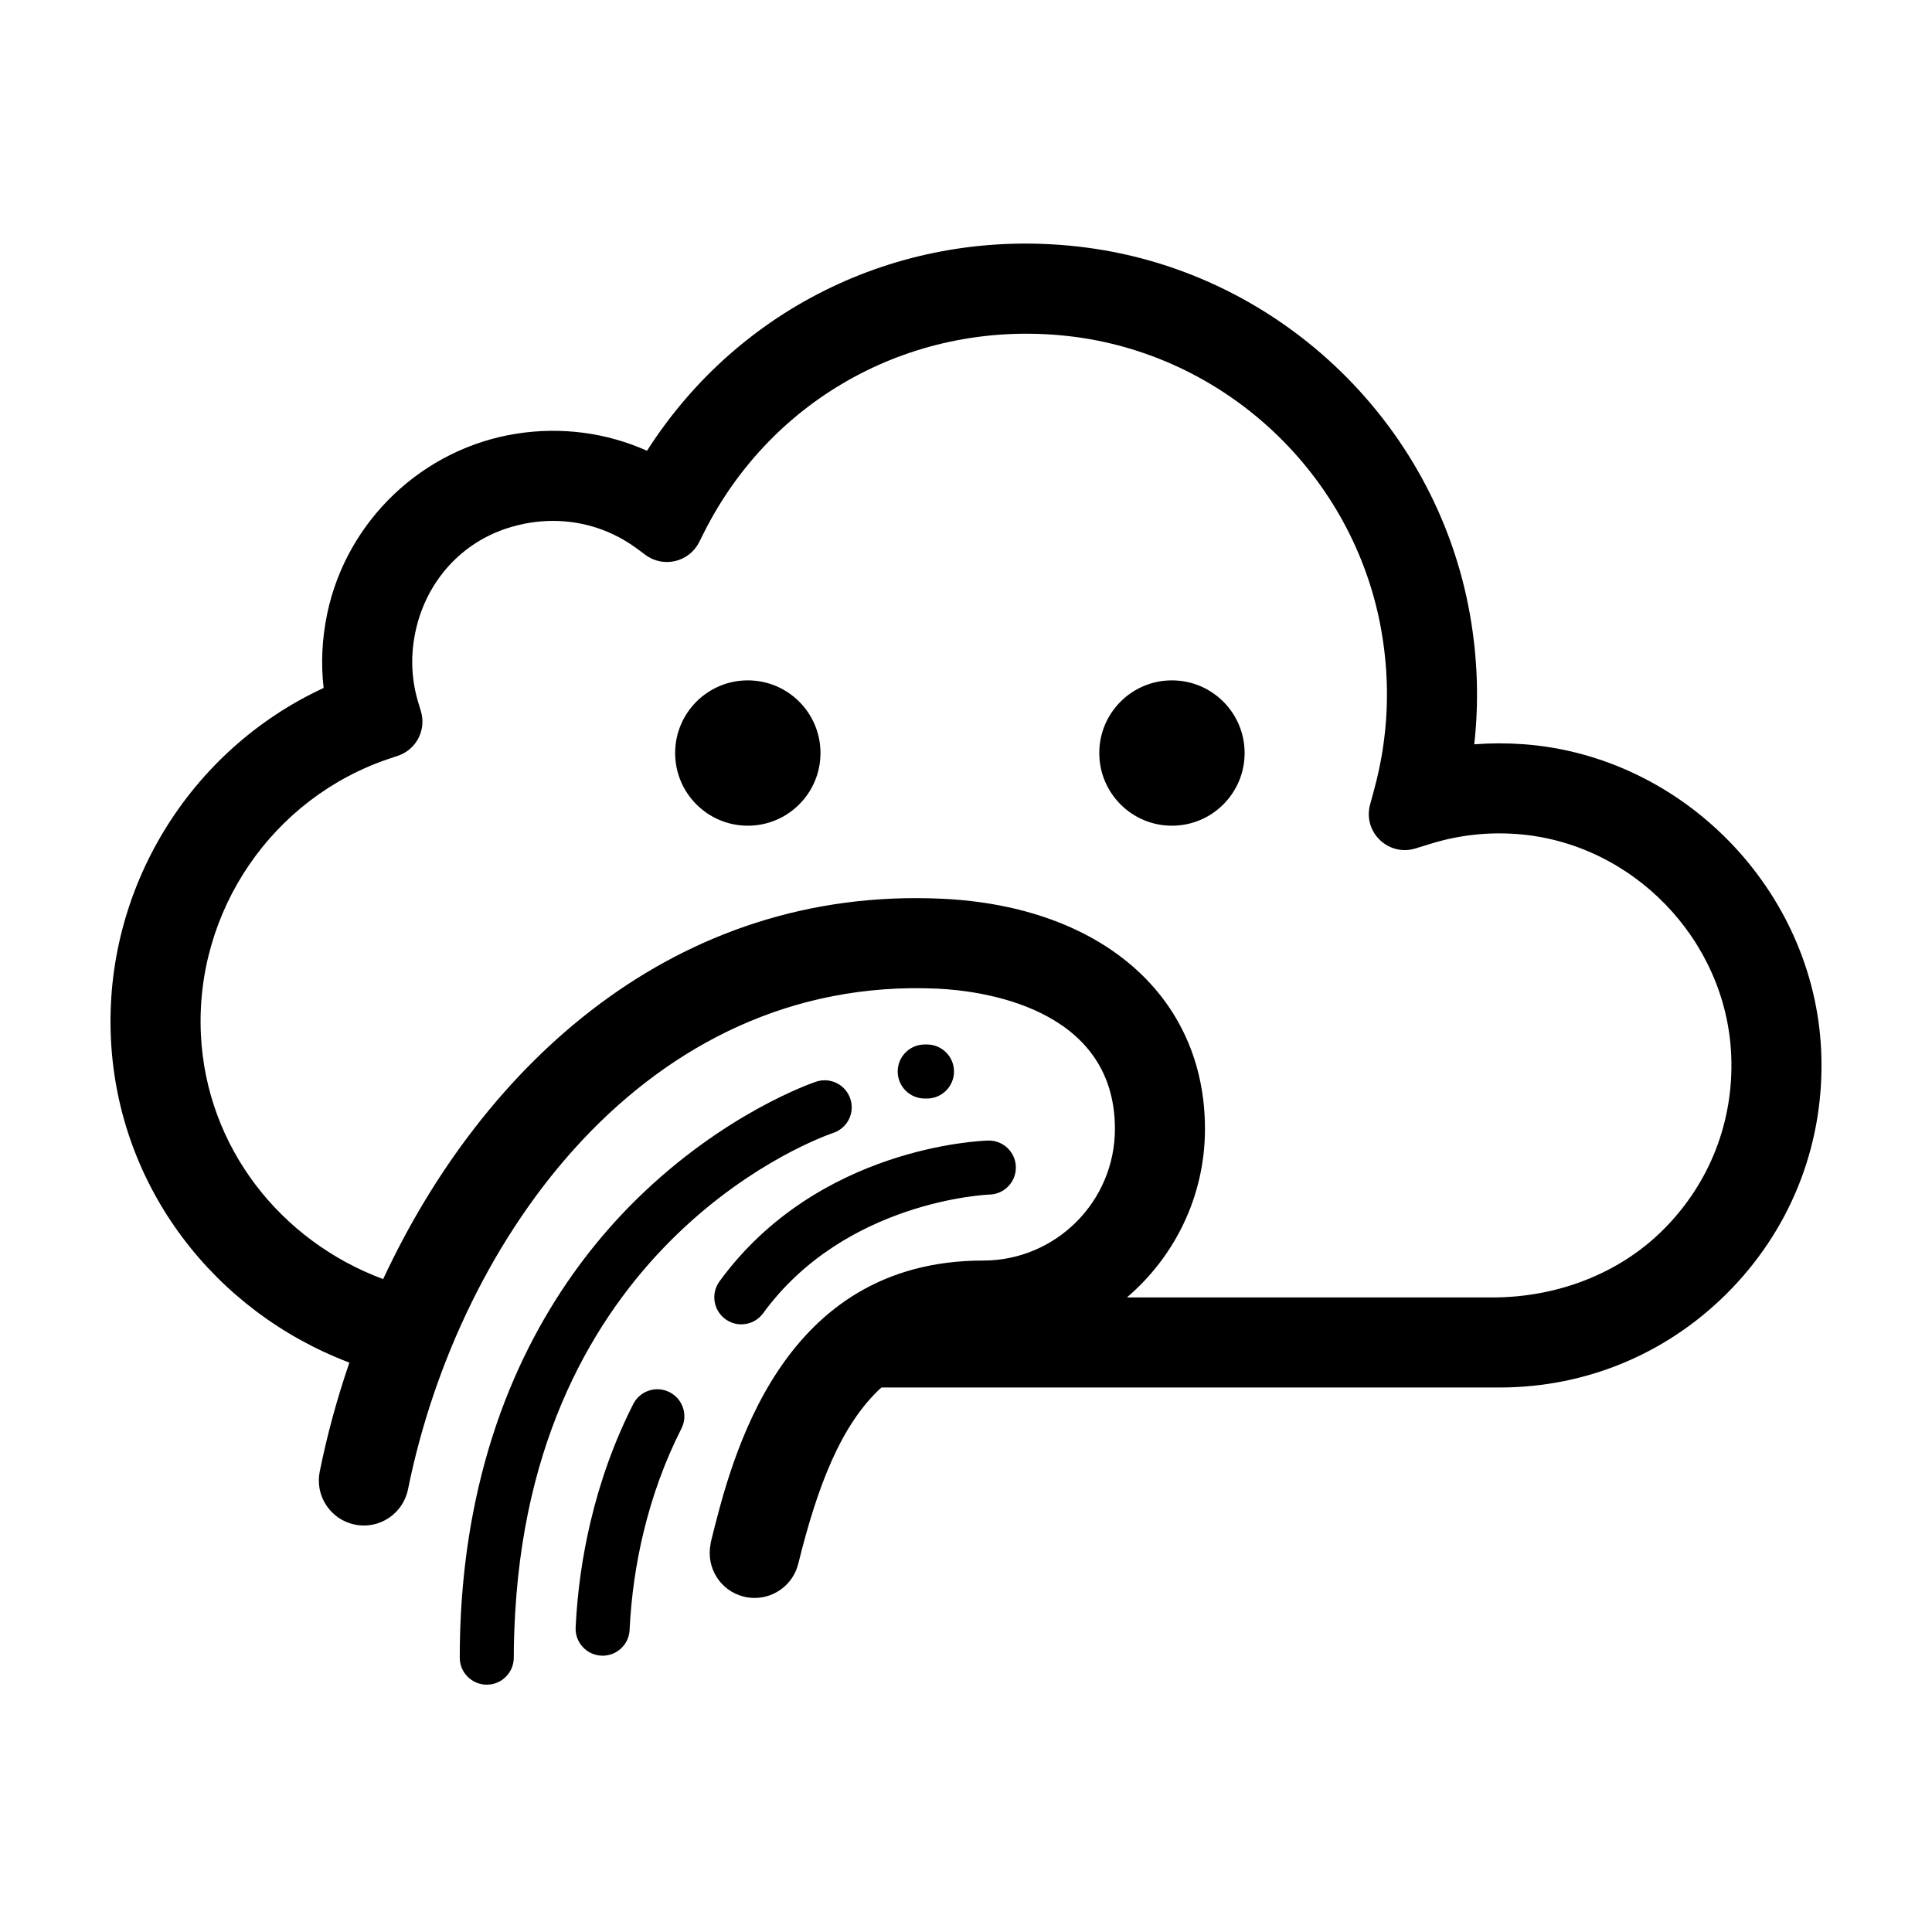
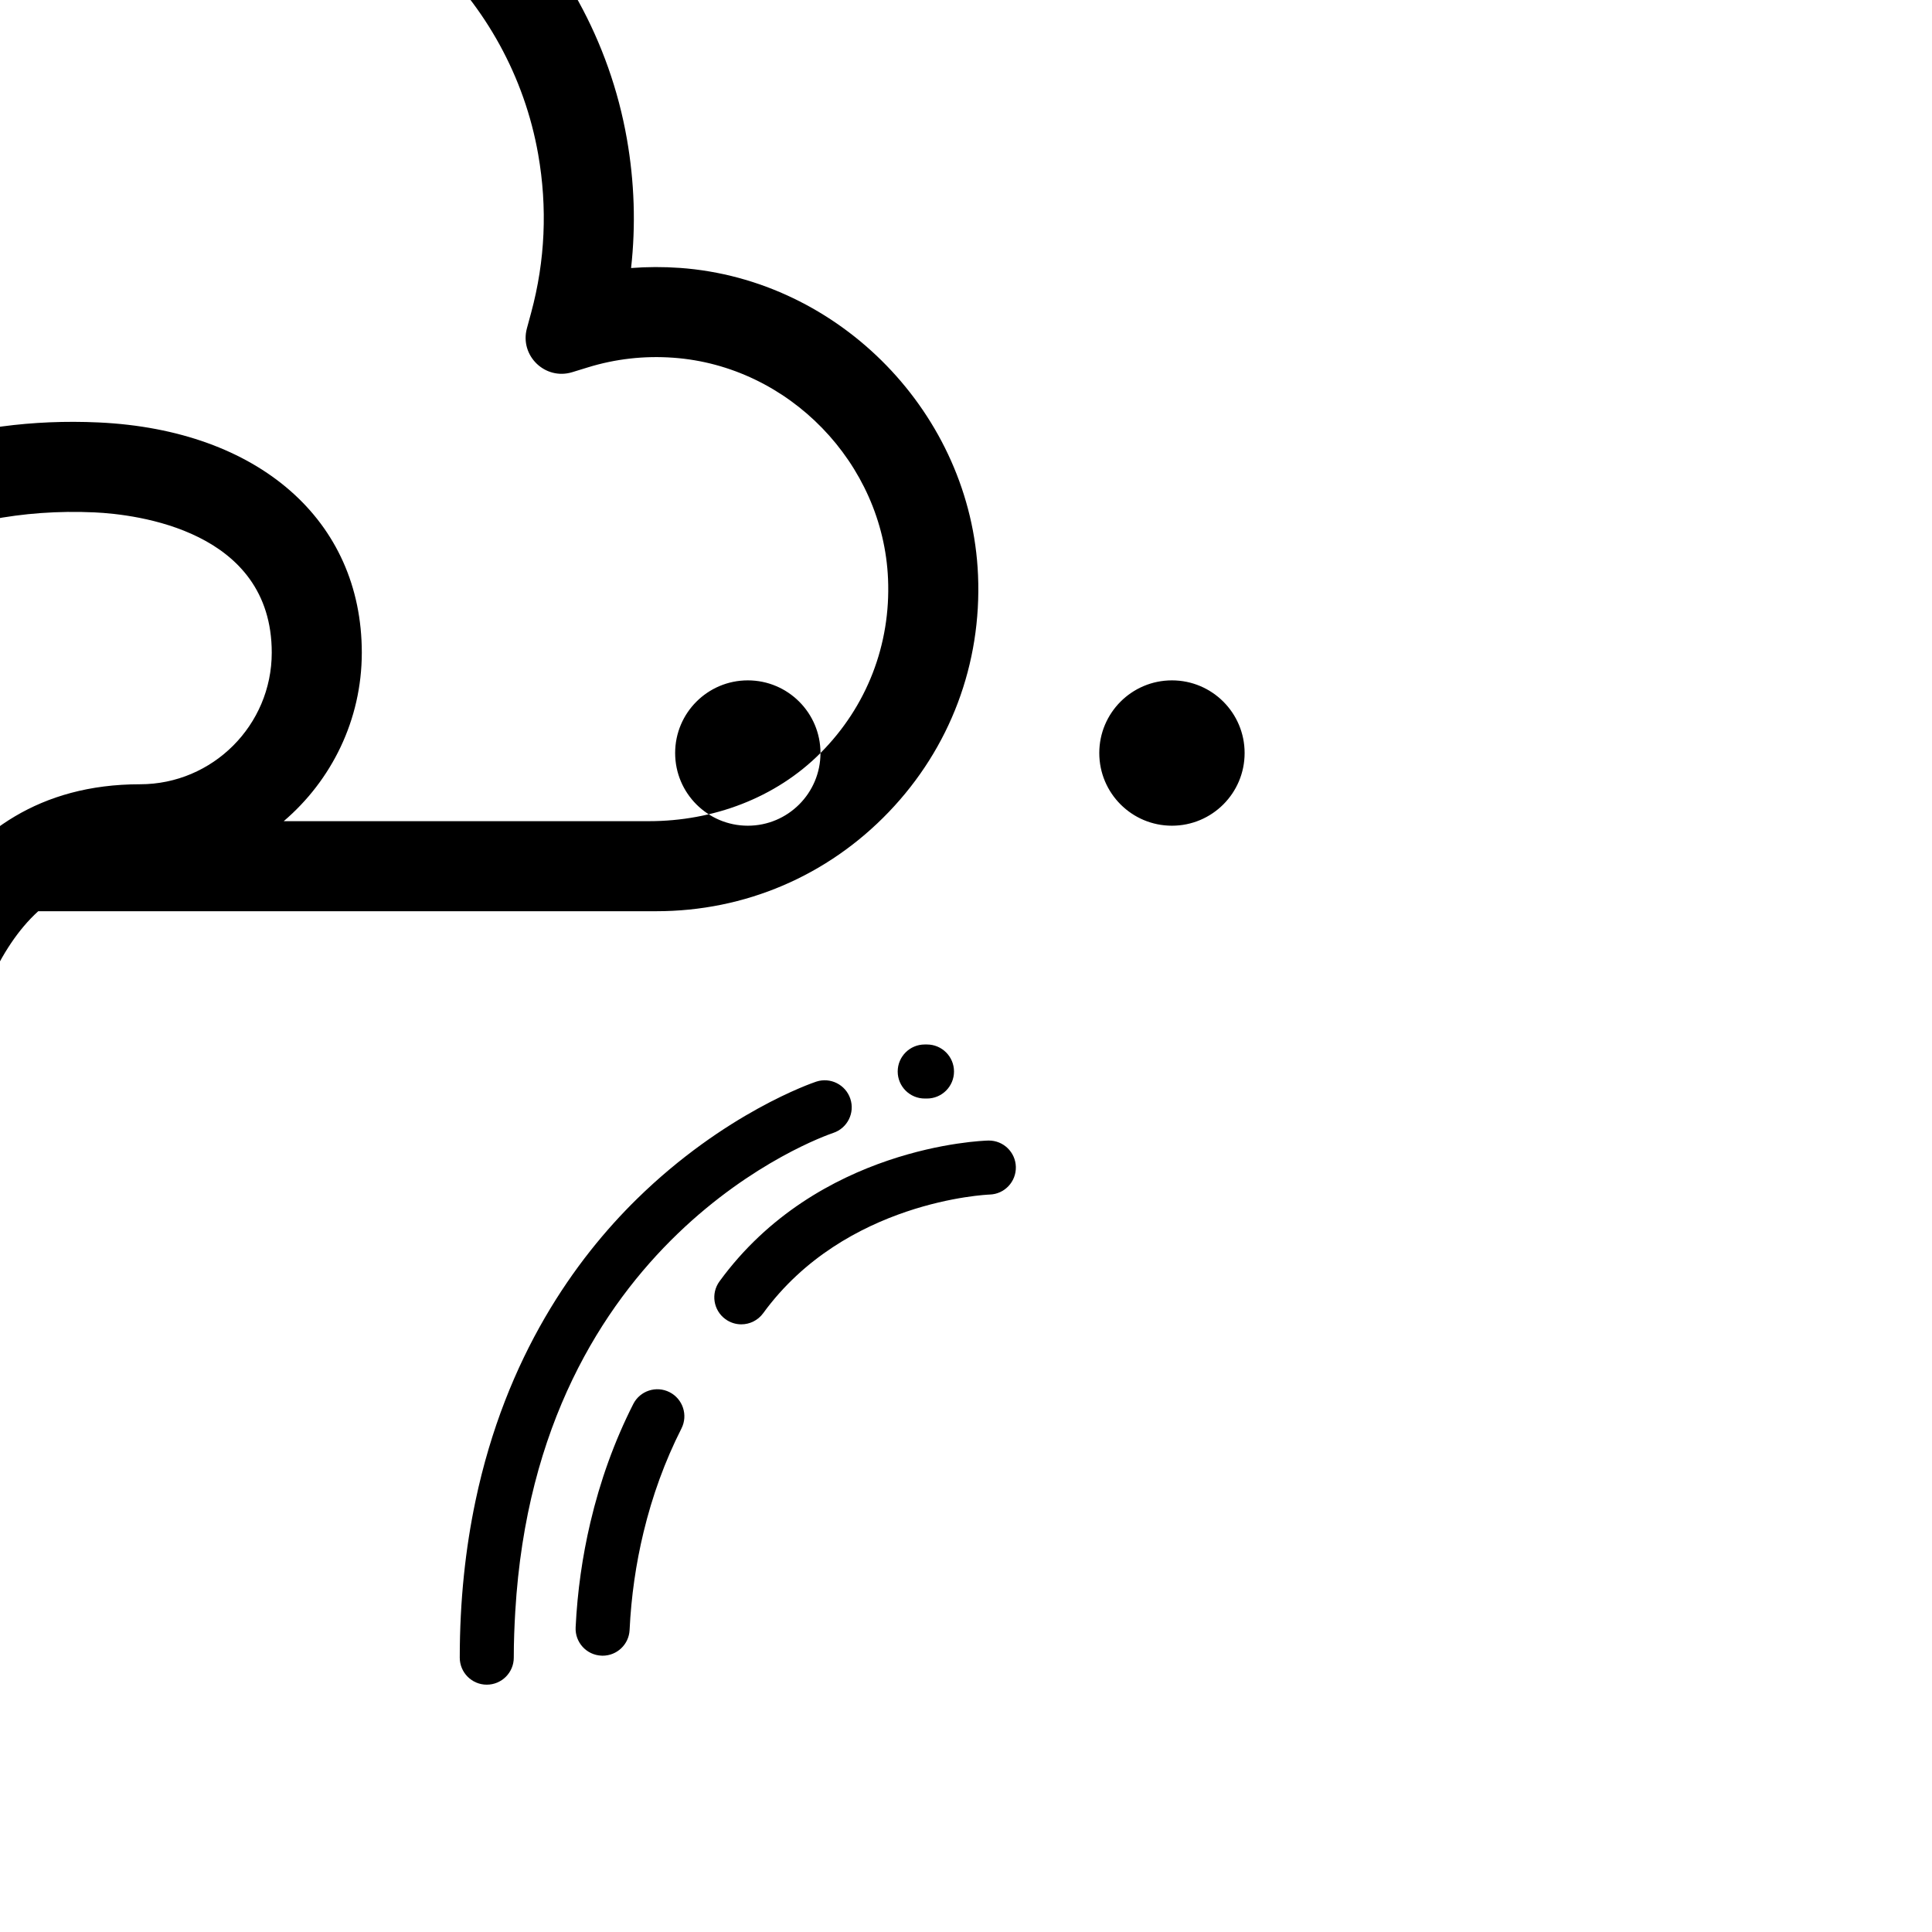
<svg xmlns="http://www.w3.org/2000/svg" fill="#000000" width="800px" height="800px" version="1.1" viewBox="144 144 512 512">
-   <path d="m381.9 427.96c0-3.953 3.207-7.16 7.16-7.16h0.602c3.953 0 7.16 3.207 7.16 7.16s-3.207 7.16-7.16 7.16h-0.602c-3.953 0-7.16-3.207-7.16-7.16m23.965 18.301c0.062-0.004 0.129-0.004 0.195-0.004 3.863 0 7.047 3.082 7.152 6.965 0.102 3.953-3.008 7.242-6.957 7.348-0.613 0.023-38.289 1.621-60.008 31.449-1.406 1.922-3.586 2.945-5.797 2.945-1.461 0-2.934-0.449-4.203-1.371-3.199-2.328-3.906-6.805-1.582-10.004 26.027-35.734 69.367-37.281 71.199-37.328m-81.273 76.305c-4.394 8.672-7.734 17.879-10.051 27.512-2.008 8.32-3.262 16.953-3.691 25.879-0.18 3.836-3.344 6.82-7.144 6.82-0.113 0-0.23-0.004-0.344-0.012-3.953-0.184-7.004-3.543-6.812-7.492 0.461-9.57 1.797-18.844 3.906-27.809 2.582-10.977 6.348-21.477 11.363-31.375 1.789-3.531 6.102-4.938 9.629-3.144 3.519 1.789 4.934 6.094 3.144 9.621m-44.035 48.422c-0.234 4-0.398 8.07-0.398 12.309 0 3.953-3.207 7.16-7.156 7.16-3.957 0-7.16-3.207-7.16-7.16 0-15.25 1.539-29.023 4.156-41.477 8.086-38.52 26.59-64.191 42.766-80.059 23.301-22.855 46.551-30.777 47.531-31.109 3.75-1.246 7.801 0.785 9.051 4.531 1.254 3.746-0.77 7.793-4.512 9.047-3.391 1.148-78.449 27.793-84.277 126.76m193.28-227.43c0 10.637-8.621 19.262-19.262 19.262-10.633 0-19.254-8.625-19.254-19.262 0-10.633 8.621-19.254 19.254-19.254 10.641 0 19.262 8.621 19.262 19.254m-112.4 0c0 10.637-8.621 19.262-19.254 19.262-10.641 0-19.262-8.625-19.262-19.262 0-10.633 8.621-19.254 19.262-19.254 10.633 0 19.254 8.621 19.254 19.254m223.45 126.22c-11.922 11.965-28.531 18.059-45.422 18.059h-96.824c12.633-10.781 20.684-26.789 20.691-44.66-0.008-35.09-27.379-59.035-69.73-61.004-70.766-3.281-121.6 43.969-148.06 100.8-27.188-10.086-46.863-34.938-48.301-64.781-1.582-32.727 18.977-62.809 49.984-73.16l2.203-0.734c4.902-1.633 7.613-6.879 6.113-11.828l-0.672-2.219c-1.797-5.898-2.102-11.98-0.922-18.105 2.519-13.078 11.367-23.711 23.98-28 4.18-1.418 8.438-2.102 12.629-2.102 8 0 15.727 2.519 22.234 7.336l2.273 1.684c4.762 3.527 11.551 1.91 14.215-3.383l1.27-2.531c18.16-36.117 55.977-56.551 96.375-52.109 41.688 4.609 75.879 36.715 83.148 78.074 2.481 14.117 1.852 28.227-1.855 41.941l-1.133 4.18c-1.961 7.25 4.84 13.824 12.023 11.613l4.137-1.27c7.305-2.254 14.918-3.117 22.621-2.559h0.004c30.617 2.191 55.621 27.941 56.918 58.629 0.742 17.375-5.621 33.812-17.898 46.129m-37.32-128.56c-4.324-0.309-8.613-0.293-12.879 0.035 1.27-11.336 0.895-22.801-1.117-34.27-9.09-51.734-51.867-91.895-104.03-97.66-46.176-5.156-89.656 15.895-114.08 54.137-10.68-4.781-22.562-6.383-34.441-4.551-24.938 3.863-45.16 23.051-50.316 47.758-1.375 6.586-1.688 13.164-0.941 19.656-35.512 16.414-58.285 53.242-56.371 93.016 1.906 39.434 27.621 72.301 63.199 85.77-3.293 9.57-5.922 19.254-7.863 28.875-1.305 6.453 2.875 12.754 9.336 14.055 6.422 1.324 12.746-2.875 14.055-9.336 0.012-0.062 0.023-0.125 0.039-0.184 13.461-66.359 63.113-136.05 140.34-132.51 11.016 0.516 46.961 4.707 46.965 37.168-0.004 19.23-15.66 34.883-34.891 34.883-53.789 0-66.688 52.293-72.195 74.625-0.059 0.227-0.059 0.457-0.102 0.691-1.141 6.168 2.664 12.227 8.832 13.75 0.957 0.234 1.918 0.348 2.867 0.348 5.359 0 10.234-3.637 11.574-9.078 5.086-20.602 11.367-36.98 22.031-46.691h163.78c23.488 0 45.375-9.344 61.633-26.305 16.246-16.957 24.641-39.242 23.641-62.766-1.809-42.617-36.539-78.379-79.066-81.418" fill-rule="evenodd" />
+   <path d="m381.9 427.96c0-3.953 3.207-7.16 7.16-7.16h0.602c3.953 0 7.16 3.207 7.16 7.16s-3.207 7.16-7.16 7.16h-0.602c-3.953 0-7.16-3.207-7.16-7.16m23.965 18.301c0.062-0.004 0.129-0.004 0.195-0.004 3.863 0 7.047 3.082 7.152 6.965 0.102 3.953-3.008 7.242-6.957 7.348-0.613 0.023-38.289 1.621-60.008 31.449-1.406 1.922-3.586 2.945-5.797 2.945-1.461 0-2.934-0.449-4.203-1.371-3.199-2.328-3.906-6.805-1.582-10.004 26.027-35.734 69.367-37.281 71.199-37.328m-81.273 76.305c-4.394 8.672-7.734 17.879-10.051 27.512-2.008 8.32-3.262 16.953-3.691 25.879-0.18 3.836-3.344 6.82-7.144 6.82-0.113 0-0.23-0.004-0.344-0.012-3.953-0.184-7.004-3.543-6.812-7.492 0.461-9.57 1.797-18.844 3.906-27.809 2.582-10.977 6.348-21.477 11.363-31.375 1.789-3.531 6.102-4.938 9.629-3.144 3.519 1.789 4.934 6.094 3.144 9.621m-44.035 48.422c-0.234 4-0.398 8.07-0.398 12.309 0 3.953-3.207 7.16-7.156 7.16-3.957 0-7.16-3.207-7.16-7.16 0-15.25 1.539-29.023 4.156-41.477 8.086-38.52 26.59-64.191 42.766-80.059 23.301-22.855 46.551-30.777 47.531-31.109 3.75-1.246 7.801 0.785 9.051 4.531 1.254 3.746-0.77 7.793-4.512 9.047-3.391 1.148-78.449 27.793-84.277 126.76m193.28-227.43c0 10.637-8.621 19.262-19.262 19.262-10.633 0-19.254-8.625-19.254-19.262 0-10.633 8.621-19.254 19.254-19.254 10.641 0 19.262 8.621 19.262 19.254m-112.4 0c0 10.637-8.621 19.262-19.254 19.262-10.641 0-19.262-8.625-19.262-19.262 0-10.633 8.621-19.254 19.262-19.254 10.633 0 19.254 8.621 19.254 19.254c-11.922 11.965-28.531 18.059-45.422 18.059h-96.824c12.633-10.781 20.684-26.789 20.691-44.66-0.008-35.09-27.379-59.035-69.73-61.004-70.766-3.281-121.6 43.969-148.06 100.8-27.188-10.086-46.863-34.938-48.301-64.781-1.582-32.727 18.977-62.809 49.984-73.16l2.203-0.734c4.902-1.633 7.613-6.879 6.113-11.828l-0.672-2.219c-1.797-5.898-2.102-11.98-0.922-18.105 2.519-13.078 11.367-23.711 23.98-28 4.18-1.418 8.438-2.102 12.629-2.102 8 0 15.727 2.519 22.234 7.336l2.273 1.684c4.762 3.527 11.551 1.91 14.215-3.383l1.27-2.531c18.16-36.117 55.977-56.551 96.375-52.109 41.688 4.609 75.879 36.715 83.148 78.074 2.481 14.117 1.852 28.227-1.855 41.941l-1.133 4.18c-1.961 7.25 4.84 13.824 12.023 11.613l4.137-1.27c7.305-2.254 14.918-3.117 22.621-2.559h0.004c30.617 2.191 55.621 27.941 56.918 58.629 0.742 17.375-5.621 33.812-17.898 46.129m-37.32-128.56c-4.324-0.309-8.613-0.293-12.879 0.035 1.27-11.336 0.895-22.801-1.117-34.27-9.09-51.734-51.867-91.895-104.03-97.66-46.176-5.156-89.656 15.895-114.08 54.137-10.68-4.781-22.562-6.383-34.441-4.551-24.938 3.863-45.16 23.051-50.316 47.758-1.375 6.586-1.688 13.164-0.941 19.656-35.512 16.414-58.285 53.242-56.371 93.016 1.906 39.434 27.621 72.301 63.199 85.77-3.293 9.57-5.922 19.254-7.863 28.875-1.305 6.453 2.875 12.754 9.336 14.055 6.422 1.324 12.746-2.875 14.055-9.336 0.012-0.062 0.023-0.125 0.039-0.184 13.461-66.359 63.113-136.05 140.34-132.51 11.016 0.516 46.961 4.707 46.965 37.168-0.004 19.23-15.66 34.883-34.891 34.883-53.789 0-66.688 52.293-72.195 74.625-0.059 0.227-0.059 0.457-0.102 0.691-1.141 6.168 2.664 12.227 8.832 13.75 0.957 0.234 1.918 0.348 2.867 0.348 5.359 0 10.234-3.637 11.574-9.078 5.086-20.602 11.367-36.98 22.031-46.691h163.78c23.488 0 45.375-9.344 61.633-26.305 16.246-16.957 24.641-39.242 23.641-62.766-1.809-42.617-36.539-78.379-79.066-81.418" fill-rule="evenodd" />
</svg>